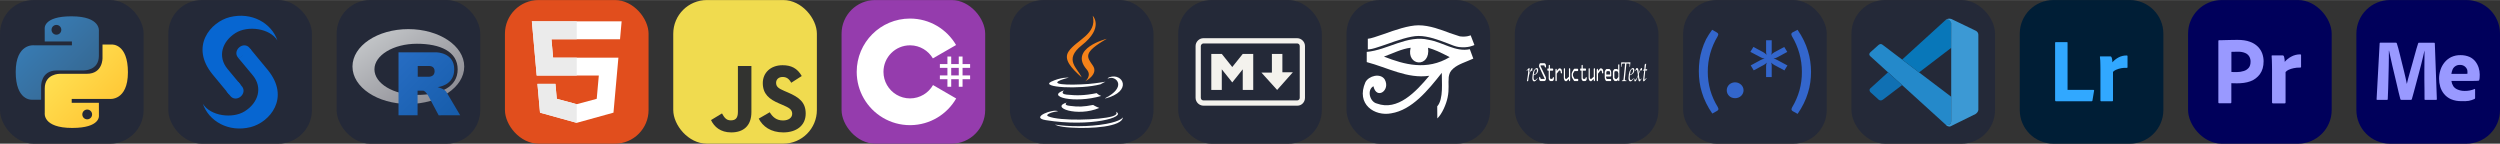
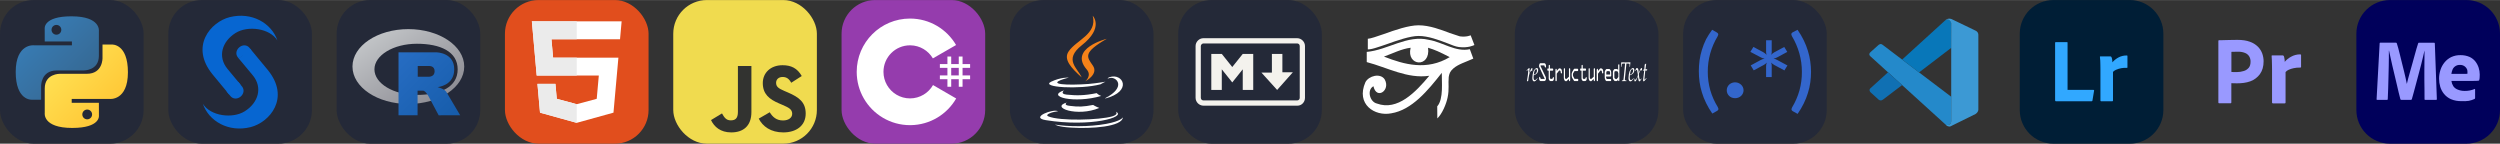
<svg xmlns="http://www.w3.org/2000/svg" width="835" height="48" viewBox="0 0 4456 256" fill="none" version="1.1">
  <rect x="0" y="0" width="4456" height="256" fill="#333333" stroke="none" />
  <g transform="translate(0, 0)">
    <title>python-auto</title>
    <svg width="256" height="256" fill="none" viewBox="0 0 256 256" id="python">
      <style>
#python {
    rect {fill: #242938}

    @media (prefers-color-scheme: light) {
        rect {fill: #F4F2ED}
    }
}
</style>
      <rect width="256" height="256" fill="#242938" rx="60" />
      <path fill="url(#paint0_linear_2_47)" d="M127.279 29C76.507 29 79.677 51.018 79.677 51.018L79.734 73.828H128.185V80.677H60.489C60.489 80.677 28 76.993 28 128.222C28 179.452 56.357 177.636 56.357 177.636H73.281V153.863C73.281 153.863 72.369 125.506 101.186 125.506H149.24C149.24 125.506 176.239 125.942 176.239 99.412V55.546C176.239 55.546 180.338 29 127.279 29ZM100.563 44.339C105.384 44.339 109.28 48.235 109.28 53.056C109.28 57.876 105.384 61.772 100.563 61.772C95.743 61.772 91.847 57.876 91.847 53.056C91.847 48.235 95.743 44.339 100.563 44.339Z" />
      <path fill="url(#paint1_linear_2_47)" d="M128.721 227.958C179.493 227.958 176.323 205.941 176.323 205.941L176.266 183.13H127.815V176.281H195.511C195.511 176.281 228 179.966 228 128.736C228 77.506 199.643 79.323 199.643 79.323H182.719V103.096C182.719 103.096 183.631 131.453 154.814 131.453H106.76C106.76 131.453 79.761 131.016 79.761 157.546V201.412C79.761 201.412 75.662 227.958 128.721 227.958ZM155.437 212.619C150.616 212.619 146.72 208.723 146.72 203.903C146.72 199.082 150.616 195.186 155.437 195.186C160.257 195.186 164.154 199.082 164.154 203.903C164.154 208.723 160.257 212.619 155.437 212.619Z" />
      <defs>
        <linearGradient id="paint0_linear_2_47" x1="47.22" x2="146.333" y1="46.896" y2="145.02" gradientUnits="userSpaceOnUse">
          <stop stop-color="#387EB8" />
          <stop offset="1" stop-color="#366994" />
        </linearGradient>
        <linearGradient id="paint1_linear_2_47" x1="108.056" x2="214.492" y1="109.905" y2="210.522" gradientUnits="userSpaceOnUse">
          <stop stop-color="#FFE052" />
          <stop offset="1" stop-color="#FFC331" />
        </linearGradient>
      </defs>
    </svg>
  </g>
  <g transform="translate(300, 0)">
    <title>sas-auto</title>
    <svg width="256" height="256" viewBox="0 0 256 256" fill="none" id="sas">
      <style>
#sas {
    rect {fill: #242938}

    @media (prefers-color-scheme: light) {
        rect {fill: #F4F2ED}
    }
}
</style>
      <rect width="256" height="256" fill="#242938" rx="60" />
      <path d="M147.953 89.141L144.591 85.053C139.91 79.449 132.262 79.515 126.658 84.13C120.989 88.811 119.34 96.525 124.021 102.195C124.021 102.195 124.615 102.854 125.538 104.041" fill="#0766D1" />
      <path d="M125.406 103.975C136.153 116.897 150.591 134.236 150.591 134.236C168.59 156.058 160.546 183.023 136.153 198.318C114.66 211.833 75.169 207.021 61.588 184.869C72.136 215.987 107.474 236.293 146.569 226.535C180.457 218.097 218.365 174.452 176.962 124.215L146.108 86.965" fill="#0766D1" />
      <path d="M128.703 150.718C118.286 138.126 105.496 122.764 105.496 122.764C87.498 100.942 95.541 73.977 119.934 58.682C141.427 45.167 180.918 49.979 194.499 72.131C183.951 41.013 148.613 20.707 109.452 30.465C75.63 38.969 37.722 82.548 79.125 132.851L108.463 168.321" fill="#0766D1" />
      <path d="M103.847 162.849L110.836 171.287C115.516 176.891 123.164 176.825 128.768 172.21C134.438 167.529 136.086 159.816 131.405 154.146C131.405 154.146 128.636 150.85 124.681 146.037" fill="#0766D1" />
    </svg>
  </g>
  <g transform="translate(600, 0)">
    <title>r-auto</title>
    <svg width="256" height="256" fill="none" viewBox="0 0 256 256" id="r">
      <style>
#r {
    rect {fill: #242938}

    @media (prefers-color-scheme: light) {
        rect {fill: #F4F2ED}
    }
}
</style>
      <rect width="256" height="256" fill="#242938" rx="60" />
      <g clip-path="url(#clip0_101_254)">
        <path fill="url(#paint0_linear_101_254)" fill-rule="evenodd" d="M127.849 185.237C72.842 185.237 28.25 155.372 28.25 118.533C28.25 81.693 72.842 51.829 127.849 51.829C182.856 51.829 227.447 81.693 227.447 118.533C227.447 155.372 182.856 185.237 127.849 185.237ZM143.094 77.908C101.284 77.908 67.391 98.324 67.391 123.509C67.391 148.694 101.284 169.111 143.094 169.111C184.904 169.111 215.759 155.153 215.759 123.509C215.759 91.876 184.904 77.908 143.094 77.908Z" clip-rule="evenodd" />
        <path fill="url(#paint1_linear_101_254)" fill-rule="evenodd" d="M179.934 155.144C179.934 155.144 185.962 156.963 189.464 158.735C190.679 159.35 192.782 160.577 194.298 162.188C195.784 163.766 196.508 165.365 196.508 165.365L220.265 205.42L181.868 205.437L163.912 171.718C163.912 171.718 160.235 165.401 157.972 163.569C156.085 162.041 155.28 161.497 153.414 161.497C152.116 161.497 144.291 161.497 144.291 161.497L144.298 205.413L110.321 205.427V93.248H178.553C178.553 93.248 209.63 93.809 209.63 123.376C209.63 152.943 179.934 155.144 179.934 155.144ZM165.155 117.581L144.585 117.568L144.575 136.643L165.155 136.636C165.155 136.636 174.685 136.606 174.685 126.933C174.685 117.065 165.155 117.581 165.155 117.581Z" clip-rule="evenodd" />
      </g>
      <defs>
        <linearGradient id="paint0_linear_101_254" x1="28.25" x2="151.612" y1="51.829" y2="236.026" gradientUnits="userSpaceOnUse">
          <stop stop-color="#CBCED0" />
          <stop offset="1" stop-color="#84838B" />
        </linearGradient>
        <linearGradient id="paint1_linear_101_254" x1="110.321" x2="222.487" y1="93.248" y2="203.17" gradientUnits="userSpaceOnUse">
          <stop stop-color="#276DC3" />
          <stop offset="1" stop-color="#165CAA" />
        </linearGradient>
        <clipPath id="clip0_101_254">
          <rect width="200" height="154.972" fill="#fff" transform="translate(28 51)" />
        </clipPath>
      </defs>
    </svg>
  </g>
  <g transform="translate(900, 0)">
    <title>html</title>
    <svg width="256" height="256" fill="none" viewBox="0 0 256 256">
      <rect width="256" height="256" fill="#E14E1D" rx="60" />
      <path fill="#fff" d="M48 38L56.61 134.593H167.32L163.605 176.023L127.959 185.661L92.38 176.037L90.001 149.435H57.939L62.524 200.716L127.951 218.888L193.461 200.716L202.244 102.655H85.824L82.901 69.945H205.041H205.139L208 38H48Z" />
      <path fill="#EBEBEB" d="M128 38H48L56.61 134.593H128V102.655H85.824L82.901 69.945H128V38Z" />
      <path fill="#EBEBEB" d="M128 185.647L127.959 185.661L92.38 176.037L90.001 149.435H57.939L62.524 200.716L127.951 218.888L128 218.874V185.647Z" />
    </svg>
  </g>
  <g transform="translate(1200, 0)">
    <title>javascript</title>
    <svg width="256" height="256" viewBox="0 0 256 256" fill="none">
      <rect width="256" height="256" rx="60" fill="#F0DB4F" />
      <path d="M67.312 213.932L86.903 202.076C90.682 208.777 94.12 214.447 102.367 214.447C110.272 214.447 115.256 211.355 115.256 199.327V117.529H139.314V199.667C139.314 224.584 124.708 235.926 103.398 235.926C84.153 235.926 72.982 225.959 67.311 213.93" fill="#323330" />
      <path d="M152.381 211.354L171.969 200.013C177.126 208.434 183.828 214.62 195.684 214.62C205.653 214.62 212.009 209.636 212.009 202.762C212.009 194.514 205.479 191.592 194.481 186.782L188.468 184.203C171.111 176.815 159.597 167.535 159.597 147.945C159.597 129.901 173.345 116.153 194.826 116.153C210.12 116.153 221.118 121.481 229.022 135.4L210.291 147.429C206.166 140.04 201.7 137.119 194.826 137.119C187.78 137.119 183.312 141.587 183.312 147.429C183.312 154.646 187.78 157.568 198.09 162.037L204.104 164.614C224.553 173.379 236.067 182.313 236.067 202.418C236.067 224.072 219.055 235.928 196.2 235.928C173.861 235.928 159.426 225.274 152.381 211.354" fill="#323330" />
    </svg>
  </g>
  <g transform="translate(1500, 0)">
    <title>cs</title>
    <svg width="256" height="256" fill="none" viewBox="0 0 256 256">
      <rect width="256" height="256" fill="#953CAD" rx="60" />
      <path fill="#fff" d="M195.436 100.668V114.142H208.91V100.668H215.647V114.142H229.12V120.879H215.647V134.352H229.12V141.089H215.647V154.563H208.91V141.089H195.436V154.563H188.699V141.089H175.226V134.352H188.699V120.879H175.226V114.142H188.699V100.668H195.436ZM208.91 120.879H195.436V134.352H208.91V120.879Z" />
      <path fill="#fff" d="M122.001 33C157.144 33 187.828 52.086 204.262 80.456L204.102 80.183L162.753 103.991C154.607 90.198 139.672 80.889 122.54 80.698L122.001 80.695C95.875 80.695 74.695 101.874 74.695 127.999C74.695 136.543 76.972 144.552 80.933 151.469C89.088 165.704 104.416 175.306 122.001 175.306C139.693 175.306 155.109 165.582 163.222 151.195L163.025 151.54L204.311 175.458C188.057 203.588 157.794 222.615 123.059 222.994L122.001 223C86.746 223 55.975 203.796 39.582 175.276C31.579 161.353 27 145.212 27 127.999C27 75.533 69.532 33 122.001 33Z" />
    </svg>
  </g>
  <g transform="translate(1800, 0)">
    <title>java-auto</title>
    <svg width="256" height="256" fill="none" viewBox="0 0 256 256" id="java">
      <style>
#java {
    rect {fill: #242938}

    @media (prefers-color-scheme: light) {
        rect {fill: #F4F2ED}
        path.mug {fill: #4E7896}
    }
}
</style>
      <rect width="256" height="256" fill="#242938" rx="60" />
      <path fill="#fff" d="M101.634 182.619C101.634 182.619 93.955 187.293 106.979 188.63C122.707 190.634 131.023 190.299 148.386 186.962C148.386 186.962 153.06 189.971 159.406 192.306C120.331 209.002 70.909 191.304 101.634 182.619ZM96.625 160.914C96.625 160.914 88.275 167.26 101.299 168.593C118.327 170.262 131.69 170.597 154.732 165.926C154.732 165.926 157.741 169.267 162.747 170.936C115.664 184.961 62.898 172.269 96.625 160.917V160.914ZM188.795 198.984C188.795 198.984 194.471 203.658 182.449 207.334C160.073 214.012 88.61 216.019 68.573 207.334C61.564 204.325 74.92 199.982 79.259 199.319C83.601 198.317 85.937 198.317 85.937 198.317C78.257 192.973 34.842 209.337 63.896 214.046C143.709 227.073 209.499 208.37 188.792 199.018L188.795 198.984ZM105.307 138.203C105.307 138.203 68.905 146.888 92.279 149.89C102.298 151.223 122 150.892 140.368 149.555C155.396 148.221 170.458 145.548 170.458 145.548C170.458 145.548 165.113 147.886 161.441 150.222C124.342 159.915 53.211 155.573 73.583 145.554C90.953 137.204 105.307 138.203 105.307 138.203V138.203ZM170.423 174.604C207.83 155.234 190.46 136.534 178.438 138.873C175.429 139.54 174.096 140.207 174.096 140.207C174.096 140.207 175.097 138.203 177.436 137.54C201.145 129.19 219.849 162.586 169.757 175.61C169.757 175.61 170.092 175.275 170.423 174.608V174.604ZM108.979 227.364C145.046 229.703 200.147 226.03 201.484 208.995C201.484 208.995 198.817 215.673 171.764 220.683C141.042 226.359 102.968 225.692 80.596 222.016C80.596 222.016 85.27 226.023 108.982 227.36L108.979 227.364Z" class="mug" />
      <path fill="#F58219" d="M147.685 28C147.685 28 168.389 49.039 127.983 80.759C95.589 106.472 120.632 121.168 127.983 137.861C108.948 120.833 95.261 105.802 104.606 91.776C118.331 71.083 156.062 61.064 147.685 28ZM137 123.842C146.683 134.862 134.333 144.881 134.333 144.881C134.333 144.881 159.044 132.195 147.692 116.494C137.338 101.466 129.324 94.118 172.738 69.069C172.738 69.069 104.278 86.097 137.007 123.835L137 123.842Z" />
    </svg>
  </g>
  <g transform="translate(2100, 0)">
    <title>markdown-auto</title>
    <svg width="256" height="256" viewBox="0 0 256 256" fill="none" id="markdown">
      <style>
#markdown {
    rect {fill: #242938}
    path {fill: #F4F2ED}
    
    @media (prefers-color-scheme: light) {
        rect {fill: #F4F2ED}
        path {fill: #242938}
    }
}
</style>
      <rect width="256" height="256" rx="60" fill="#242938" />
      <path d="M212.572 188.269H45.012C37.422 188.269 31 181.848 31 174.257V82.012C31 74.422 37.422 68 45.012 68H211.988C219.578 68 226 74.422 226 82.012V174.257C226 181.847 220.161 188.269 212.572 188.269ZM45.012 77.341C42.676 77.341 40.341 79.676 40.341 82.012V174.257C40.341 177.176 42.676 178.928 45.012 178.928H211.988C214.907 178.928 216.659 176.593 216.659 174.257V82.012C216.659 79.093 214.324 77.341 211.988 77.341H45.012ZM59.024 160.246V96.024H77.706L96.389 119.378L115.072 96.024H133.754V160.246H115.072V123.464L96.389 146.818L77.706 123.464V160.246H59.024ZM176.374 160.246L148.35 129.302H167.033V96.024H185.716V128.719H204.398L176.374 160.246Z" fill="#F4F2ED" />
    </svg>
  </g>
  <g transform="translate(2400, 0)">
    <title>sphinx-auto</title>
    <svg width="256" height="256" viewBox="0 0 256 256" fill="none" id="sphinx">
      <style>
#sphinx {
    rect {fill: #242938}
    
    @media (prefers-color-scheme: light) {
        rect {fill: #F4F2ED}
        path.logo{fill: #000000}
    }
}   
</style>
-       <rect width="256" height="256" fill="#242938" rx="60" />
      <path class="logo" d="M190.565 121.836C199.523 114.187 211.667 110.84 226 104.386L219.829 87.653C194.347 93.151 171.454 74.983 146.57 70.919C108.547 61.597 73.51 89.087 36.084 92.433V110.601C73.311 120.402 108.547 140.721 147.565 134.984C123.477 163.908 91.028 198.092 54.2 184.466C41.459 181.597 35.885 160.083 48.029 153.629C53.404 178.49 79.283 160.8 67.936 141.199C60.172 129.725 39.667 134.984 33.695 146.458C16.376 185.9 50.417 207.653 79.681 201.916C116.709 195.94 145.176 161.04 169.861 129.725C169.463 144.306 173.445 176.577 161.699 189.486L161.898 211C170.459 202.872 177.824 185.422 180.213 173.709C183.398 158.649 181.009 149.326 182.204 137.135C183.199 131.637 184.195 127.334 190.565 121.836ZM66.741 100.8C82.07 95.302 98.195 86.935 114.32 85.023C105.959 118.011 150.352 121.836 145.375 85.023C158.116 88.848 165.283 92.194 183.996 101.756C142.986 126.139 103.371 115.143 66.741 100.8Z" fill="white" />
      <path class="logo" d="M38 88V68.995C42.533 68.995 54.556 64.718 66.382 60.68C86.091 53.553 110.728 45 128.467 45C148.176 45 168.871 53.077 184.048 58.779L201.983 64.718C214.203 66.381 221.299 62.818 221.299 62.818L228 80.16C226.817 80.635 216.963 85.862 200.21 83.724C194.888 83.011 187.99 80.398 179.317 76.834C164.338 71.133 145.614 64.005 128.467 64.005C112.896 64.005 89.639 72.32 70.915 78.972C56.33 83.961 44.898 88 38 88Z" fill="white" />
    </svg>
  </g>
  <g transform="translate(2700, 0)">
    <title>restructuredtext-auto</title>
    <svg width="256" height="256" viewBox="0 0 256 256" fill="none" id="restructuredtext">
      <style>
#restructuredtext {
    rect {fill: #242938}
    
    @media (prefers-color-scheme: light) {
        rect {fill: #F4F2ED}
        path.text{fill: black}
    }
}   
</style>
      <rect width="256" height="256" fill="#242938" rx="60" />
      <path class="text" d="M21.897 144.903C22.534 144.565 23.171 144.371 23.837 144.178L24.59 138.374C25.111 134.36 25.776 131.797 27.05 129.04C28.034 126.912 28.816 125.896 29.453 125.896C29.887 125.896 30.176 126.138 30.495 126.815H30.9C30.987 124.977 31.132 123.43 31.363 121.447C31.045 121.205 30.929 121.156 30.784 121.156C29.887 121.156 28.99 122.317 27.948 124.784C26.963 127.154 25.95 129.475 25.226 132.087L25.979 125.993C26.124 124.929 26.326 123.817 26.326 122.704C26.326 121.737 26.095 121.156 25.661 121.156C25.053 121.156 23.953 122.172 21.811 124.735L21 125.703L21.203 126.67L22.129 125.654C22.939 124.784 23.258 124.542 23.518 124.542C23.808 124.542 24.011 124.977 24.011 125.606C24.011 128.411 22.766 138.374 21.608 144.565L21.897 144.903ZM34.577 145C36.227 145 37.819 143.646 40.511 140.018L40.279 139.1L39.584 139.922C38.05 141.76 36.661 142.727 35.619 142.727C34.229 142.727 33.419 140.937 33.419 137.987C33.419 136.73 33.477 135.521 33.65 134.118L36.024 133.151C36.516 132.957 37.269 132.474 38.021 131.942C40.482 130.104 41.611 127.927 41.611 124.929C41.611 122.656 40.656 121.156 39.179 121.156C37.298 121.156 34.142 124.397 32.984 127.492C32.116 129.862 31.219 135.666 31.219 139.051C31.219 142.775 32.492 145 34.577 145ZM33.795 133.006L34.055 131.216C34.519 127.976 35.098 125.896 35.879 124.687C36.429 123.817 37.355 123.188 38.079 123.188C38.919 123.188 39.469 124.155 39.469 125.703C39.469 127.831 38.456 130.104 36.95 131.313C36.14 131.942 35.098 132.522 33.795 133.006ZM52.412 144.468C53.211 144.468 53.934 144.103 54.581 143.372C55.227 142.641 55.551 141.703 55.551 140.559V139.511C55.551 139.066 55.517 138.661 55.451 138.295C55.384 137.93 55.246 137.524 55.037 137.08L45.907 117.822C45.85 117.663 45.822 117.504 45.822 117.345C45.822 116.805 45.926 116.535 46.136 116.535H52.669C52.878 117.393 53.05 118.029 53.183 118.442C53.62 119.681 54.096 120.301 54.609 120.301C54.99 120.301 55.246 120.174 55.38 119.919C55.513 119.665 55.579 119.3 55.579 118.823C55.579 118.505 55.57 117.981 55.551 117.25C55.551 115.82 55.242 114.684 54.623 113.842C54.005 113 53.306 112.579 52.526 112.579H45.536C44.871 112.579 44.319 113.127 43.882 114.223C43.444 115.319 43.225 116.519 43.225 117.822C43.225 118.14 43.264 118.434 43.34 118.704C43.416 118.974 43.539 119.284 43.711 119.633L53.354 140.559H46.592C46.231 140.559 45.945 140.146 45.736 139.32C45.299 137.636 44.795 136.794 44.224 136.794C43.863 136.794 43.606 137.064 43.454 137.604C43.301 138.144 43.225 138.811 43.225 139.606C43.225 141.068 43.511 142.244 44.081 143.133C44.652 144.023 45.337 144.468 46.136 144.468H52.412ZM66.762 144.468C67.299 144.468 67.891 144.139 68.535 143.481C69.269 142.733 69.636 141.835 69.636 140.788C69.636 140.519 69.645 140.175 69.663 139.756C69.681 139.337 69.69 139.067 69.69 138.948C69.69 138.379 69.614 137.953 69.462 137.669C69.31 137.384 69.019 137.242 68.589 137.242C68.374 137.242 67.953 137.99 67.326 139.486C67.058 140.145 66.744 140.474 66.386 140.474H63.834C63.53 140.474 63.248 140.287 62.988 139.913C62.728 139.539 62.599 139.127 62.599 138.679V125.843H67.649C67.899 125.843 68.105 125.663 68.266 125.304C68.428 124.945 68.508 124.526 68.508 124.048C68.508 123.569 68.405 123.113 68.199 122.679C67.993 122.245 67.81 122.028 67.649 122.028H62.599V116.777C62.599 116.418 62.5 116.119 62.303 115.88C62.106 115.64 61.891 115.521 61.658 115.521C61.318 115.521 61.032 115.625 60.799 115.835C60.566 116.044 60.45 116.358 60.45 116.777V122.028H58.704C58.417 122.028 58.216 122.215 58.099 122.589C57.983 122.963 57.925 123.449 57.925 124.048C57.925 124.526 57.983 124.945 58.099 125.304C58.216 125.663 58.39 125.843 58.623 125.843H60.396V139.621C60.396 140.908 60.75 142.037 61.457 143.009C62.164 143.982 62.957 144.468 63.834 144.468H66.762ZM73.611 144.648C73.897 144.648 74.157 144.543 74.39 144.333C74.622 144.124 74.739 143.825 74.739 143.436V131.273L78.392 126.426C78.679 126.037 78.934 125.783 79.158 125.663C79.382 125.544 79.672 125.484 80.031 125.484C81.266 125.663 81.884 127.04 81.884 129.613C81.884 129.942 82.01 130.234 82.26 130.488C82.511 130.742 82.78 130.869 83.066 130.869C83.353 130.869 83.608 130.757 83.832 130.533C84.055 130.308 84.168 129.987 84.168 129.568C84.168 126.486 83.693 124.317 82.744 123.06C82.099 122.223 81.195 121.804 80.031 121.804C79.87 121.804 79.637 121.789 79.332 121.759C79.135 121.759 78.956 121.789 78.795 121.849C78.634 121.908 78.482 122.028 78.338 122.208L74.739 126.426V124.541C74.739 124.033 74.64 123.569 74.443 123.15C74.246 122.731 73.969 122.522 73.611 122.522C73.235 122.522 72.939 122.686 72.724 123.015C72.509 123.345 72.402 123.868 72.402 124.586V143.436C72.402 143.855 72.527 144.161 72.778 144.356C73.029 144.55 73.306 144.648 73.611 144.648ZM92.145 144.603L96.47 140.653V142.763C96.47 143.989 96.838 144.603 97.572 144.603C97.93 144.603 98.225 144.333 98.458 143.795C98.619 143.406 98.7 143.062 98.7 142.763V122.971C98.7 121.983 98.351 121.49 97.652 121.49C96.882 121.49 96.497 121.983 96.497 122.971V136.659L92.602 140.204C92.387 140.414 92.186 140.549 91.998 140.608C91.81 140.668 91.608 140.698 91.393 140.698C90.856 140.698 90.4 140.444 90.023 139.935C89.647 139.427 89.459 138.798 89.459 138.05V122.791C89.459 122.372 89.361 122.051 89.164 121.826C88.967 121.602 88.725 121.49 88.439 121.49C88.152 121.49 87.901 121.602 87.686 121.826C87.472 122.051 87.364 122.372 87.364 122.791V138.23C87.364 139.875 87.677 141.349 88.304 142.65C88.931 143.952 89.692 144.603 90.588 144.603H92.145ZM112.185 144.468C112.471 144.468 112.7 144.251 112.87 143.817C113.04 143.383 113.125 142.882 113.125 142.314C113.125 141.835 113.049 141.409 112.897 141.035C112.744 140.661 112.552 140.474 112.319 140.474H106.436L104.234 136.345C104.019 135.956 103.862 135.5 103.763 134.976C103.665 134.452 103.616 133.996 103.616 133.607V132.844C103.616 132.126 103.656 131.588 103.737 131.228C103.817 130.869 103.929 130.585 104.072 130.376L106.383 126.651H111.648C112.167 126.651 112.525 126.464 112.722 126.09C112.919 125.716 113.017 125.17 113.017 124.452C113.017 123.913 112.879 123.442 112.601 123.038C112.324 122.634 112.006 122.432 111.648 122.432H106.383C106.203 122.432 105.993 122.499 105.751 122.634C105.509 122.769 105.308 122.971 105.147 123.24L102.219 128.311C101.879 128.91 101.641 129.71 101.507 130.712C101.373 131.715 101.306 132.68 101.306 133.607C101.306 134.355 101.382 135.238 101.534 136.255C101.686 137.272 101.852 137.931 102.031 138.23L105.362 143.795C105.541 144.094 105.72 144.281 105.899 144.356C106.078 144.431 106.329 144.468 106.651 144.468H112.185ZM125.268 144.468C125.805 144.468 126.396 144.139 127.041 143.481C127.775 142.733 128.142 141.835 128.142 140.788C128.142 140.519 128.151 140.175 128.169 139.756C128.187 139.337 128.196 139.067 128.196 138.948C128.196 138.379 128.12 137.953 127.968 137.669C127.816 137.384 127.525 137.242 127.095 137.242C126.88 137.242 126.459 137.99 125.832 139.486C125.564 140.145 125.25 140.474 124.892 140.474H122.34C122.036 140.474 121.754 140.287 121.494 139.913C121.234 139.539 121.104 139.127 121.104 138.679V125.843H126.155C126.405 125.843 126.611 125.663 126.772 125.304C126.934 124.945 127.014 124.526 127.014 124.048C127.014 123.569 126.911 123.113 126.705 122.679C126.499 122.245 126.316 122.028 126.155 122.028H121.104V116.777C121.104 116.418 121.006 116.119 120.809 115.88C120.612 115.64 120.397 115.521 120.164 115.521C119.824 115.521 119.538 115.625 119.305 115.835C119.072 116.044 118.956 116.358 118.956 116.777V122.028H117.209C116.923 122.028 116.721 122.215 116.605 122.589C116.489 122.963 116.43 123.449 116.43 124.048C116.43 124.526 116.489 124.945 116.605 125.304C116.721 125.663 116.896 125.843 117.129 125.843H118.902V139.621C118.902 140.908 119.255 142.037 119.963 143.009C120.67 143.982 121.463 144.468 122.34 144.468H125.268ZM136.335 144.603L140.66 140.653V142.763C140.66 143.989 141.027 144.603 141.762 144.603C142.12 144.603 142.415 144.333 142.648 143.795C142.809 143.406 142.89 143.062 142.89 142.763V122.971C142.89 121.983 142.541 121.49 141.842 121.49C141.072 121.49 140.687 121.983 140.687 122.971V136.659L136.792 140.204C136.577 140.414 136.376 140.549 136.188 140.608C136 140.668 135.798 140.698 135.583 140.698C135.046 140.698 134.589 140.444 134.213 139.935C133.837 139.427 133.649 138.798 133.649 138.05V122.791C133.649 122.372 133.551 122.051 133.354 121.826C133.157 121.602 132.915 121.49 132.628 121.49C132.342 121.49 132.091 121.602 131.876 121.826C131.661 122.051 131.554 122.372 131.554 122.791V138.23C131.554 139.875 131.867 141.349 132.494 142.65C133.121 143.952 133.882 144.603 134.777 144.603H136.335ZM147.161 144.648C147.447 144.648 147.707 144.543 147.94 144.333C148.173 144.124 148.289 143.825 148.289 143.436V131.273L151.942 126.426C152.229 126.037 152.484 125.783 152.708 125.663C152.932 125.544 153.223 125.484 153.581 125.484C154.817 125.663 155.434 127.04 155.434 129.613C155.434 129.942 155.56 130.234 155.81 130.488C156.061 130.742 156.33 130.869 156.616 130.869C156.903 130.869 157.158 130.757 157.382 130.533C157.606 130.308 157.718 129.987 157.718 129.568C157.718 126.486 157.243 124.317 156.294 123.06C155.649 122.223 154.745 121.804 153.581 121.804C153.42 121.804 153.187 121.789 152.882 121.759C152.686 121.759 152.506 121.789 152.345 121.849C152.184 121.908 152.032 122.028 151.889 122.208L148.289 126.426V124.541C148.289 124.033 148.191 123.569 147.994 123.15C147.797 122.731 147.519 122.522 147.161 122.522C146.785 122.522 146.489 122.686 146.274 123.015C146.059 123.345 145.952 123.868 145.952 124.586V143.436C145.952 143.855 146.077 144.161 146.328 144.356C146.579 144.55 146.856 144.648 147.161 144.648ZM170.893 144.468C171.144 144.468 171.363 144.229 171.551 143.75C171.739 143.271 171.833 142.822 171.833 142.404C171.833 142.074 171.726 141.715 171.511 141.326C171.296 140.937 171.072 140.743 170.839 140.743H164.392C164.088 140.743 163.721 140.429 163.291 139.801C162.861 139.172 162.646 138.619 162.646 138.14V136.345H170.651C170.884 136.345 171.139 136.21 171.417 135.941C171.694 135.672 171.833 135.417 171.833 135.178V129.074C171.833 127.608 171.426 126.209 170.611 124.878C169.796 123.547 169.004 122.881 168.233 122.881H163.64C163.013 122.881 162.297 123.539 161.491 124.856C160.685 126.172 160.282 127.339 160.282 128.356V138.275C160.282 139.501 160.645 140.84 161.37 142.291C162.095 143.742 162.771 144.468 163.398 144.468H170.893ZM169.806 132.754H163.063V128.67C163.063 128.251 163.229 127.825 163.56 127.391C163.892 126.957 164.245 126.741 164.621 126.741H168.355C168.677 126.741 169 126.995 169.322 127.503C169.644 128.012 169.806 128.536 169.806 129.074V132.754ZM181.181 144.468C181.79 144.468 182.354 144.184 182.873 143.615C183.035 143.436 183.482 142.807 184.216 141.73V143.211C184.216 143.6 184.306 143.907 184.485 144.131C184.664 144.356 184.888 144.468 185.157 144.468C185.963 144.468 186.365 144.049 186.365 143.211V115.565C186.365 115.177 186.262 114.907 186.057 114.758C185.851 114.608 185.604 114.533 185.318 114.533C185.031 114.533 184.776 114.668 184.552 114.937C184.328 115.206 184.216 115.521 184.216 115.88V124.721C183.858 124.332 183.487 123.928 183.102 123.509C182.717 123.09 182.309 122.881 181.879 122.881H178.092C177.555 122.881 176.874 123.494 176.05 124.721C175.227 125.948 174.815 126.98 174.815 127.818V138.993C174.815 139.92 175.285 141.065 176.225 142.426C177.165 143.787 177.904 144.468 178.441 144.468H181.181ZM180.577 140.878C180.112 140.878 179.503 140.608 178.751 140.07C177.873 139.441 177.435 138.768 177.435 138.05V129.388C177.435 128.88 177.542 128.334 177.757 127.75C177.972 127.167 178.24 126.875 178.563 126.875H182.297C182.708 126.875 183.12 127.212 183.532 127.885C183.944 128.558 184.275 129.463 184.526 130.6V136.794C184.132 137.691 183.622 138.529 182.995 139.307C182.135 140.354 181.33 140.878 180.577 140.878ZM198.781 144.613L198.867 143.259L197.16 143.114C196.407 143.065 196.117 142.679 196.117 141.663C196.117 141.179 196.117 140.986 196.233 139.97L198.954 113.225H201.068C203.325 113.225 204.368 113.467 204.454 114.047C204.541 114.434 204.599 115.353 204.57 115.836L204.454 118.932H205.265L206.047 111C203.325 111.097 200.604 111.145 197.883 111.145C195.162 111.145 192.441 111.097 189.72 111L189.199 118.932H190.038L190.473 116.03C190.617 114.966 190.82 114.192 190.994 113.853C191.167 113.515 192.267 113.225 193.338 113.225H196.581L194.091 138.422C193.657 142.824 193.57 143.017 192.412 143.114L190.936 143.259L190.82 144.613C192.181 144.516 193.57 144.468 194.931 144.468C196.233 144.468 197.507 144.516 198.781 144.613ZM205.957 145C207.607 145 209.199 143.646 211.891 140.018L211.66 139.1L210.965 139.922C209.431 141.76 208.041 142.727 206.999 142.727C205.61 142.727 204.799 140.937 204.799 137.987C204.799 136.73 204.857 135.521 205.031 134.118L207.405 133.151C207.897 132.957 208.649 132.474 209.402 131.942C211.863 130.104 212.992 127.927 212.992 124.929C212.992 122.656 212.036 121.156 210.56 121.156C208.678 121.156 205.523 124.397 204.365 127.492C203.497 129.862 202.599 135.666 202.599 139.051C202.599 142.775 203.873 145 205.957 145ZM205.176 133.006L205.436 131.216C205.899 127.976 206.478 125.896 207.26 124.687C207.81 123.817 208.736 123.188 209.46 123.188C210.299 123.188 210.849 124.155 210.849 125.703C210.849 127.831 209.836 130.104 208.331 131.313C207.52 131.942 206.478 132.522 205.176 133.006ZM221.934 145C222.571 145 223.497 144.178 224.423 142.775L225.842 140.647L225.581 139.728C224.539 141.179 223.815 141.905 223.352 141.905C222.918 141.905 222.542 141.421 222.252 140.454C221.992 139.535 221.673 137.745 221.529 136.343L221.008 131.458L222.021 129.088C223.381 125.945 224.163 124.832 225.06 124.832C225.523 124.832 225.871 125.219 226.015 125.945L226.421 125.751L226.855 121.64C226.508 121.302 226.247 121.156 225.987 121.156C224.829 121.156 223.671 122.898 221.876 127.347L220.805 130.007L220.631 127.686C220.284 122.898 219.502 121.156 217.794 121.156C217.042 121.156 216.405 121.543 216.144 122.172L214.465 126.186L214.957 126.67C215.826 125.026 216.405 124.349 216.955 124.349C217.91 124.349 218.547 126.331 219.039 131.071L219.357 134.07L218.2 137.068C216.955 140.309 215.971 141.856 215.16 141.856C214.726 141.856 214.407 141.663 214.35 141.421L214.031 140.067L213.452 140.212C213.452 141.179 213.394 141.808 213.221 143.356C213.163 143.936 213.134 144.081 213.105 144.42C213.539 144.807 214.002 145 214.35 145C215.305 145 216.434 143.597 217.331 141.324L219.531 135.666L219.85 139.003C220.255 143.114 220.892 145 221.934 145ZM229.516 144.903C230.529 144.903 231.513 143.936 233.8 140.889C234.321 140.212 234.147 140.405 234.697 139.68L234.408 138.809L233.105 140.309C232.237 141.324 231.687 141.76 231.339 141.76C231.108 141.76 230.963 141.373 230.963 140.792C230.963 139.535 231.31 135.762 232.208 128.605L232.584 125.606H235.682L236 123.188C234.9 123.381 233.916 123.478 232.816 123.478C233.279 118.932 233.597 116.562 234.118 113.95L233.8 113.225C233.221 113.805 232.439 114.385 231.542 114.966L230.818 123.188C229.545 124.203 228.792 124.735 228.271 124.977L228.213 125.606H230.645L229.024 139.293C228.879 140.502 228.647 141.711 228.647 142.969C228.647 144.178 228.966 144.903 229.516 144.903Z" fill="white" />
    </svg>
  </g>
  <g transform="translate(3000, 0)">
    <title>regex-auto</title>
    <svg width="256" height="256" fill="none" viewBox="0 0 256 256" id="regex">
      <style>
#regex {
    rect {fill: #242938}

    @media (prefers-color-scheme: light) {
        rect {fill: #F4F2ED}
    }
}
</style>
      <rect width="256" height="256" fill="#242938" rx="60" />
      <path fill="#36C" d="M43.935 127.954C43.903 139.053 45.418 150.108 48.441 160.84C51.482 171.299 55.959 181.345 61.76 190.728C62.236 191.516 62.574 192.37 62.762 193.258C62.944 193.902 62.944 194.58 62.762 195.225C62.553 195.762 62.21 196.244 61.76 196.631L60.358 197.661L52.046 202.346C47.833 196.376 44.117 190.111 40.93 183.607C37.94 177.552 35.462 171.287 33.52 164.869C31.603 158.734 30.197 152.469 29.314 146.13C27.562 133.253 27.562 120.219 29.314 107.342C30.197 101.003 31.603 94.738 33.52 88.603C35.471 82.188 37.949 75.923 40.93 69.865C44.108 64.013 47.722 58.377 51.746 53L60.058 57.778L61.46 58.809C61.904 59.2 62.246 59.681 62.461 60.214C62.644 60.859 62.644 61.537 62.461 62.182C62.27 63.069 61.932 63.922 61.46 64.712C49.843 84.009 43.802 105.806 43.935 127.954V127.954ZM77.783 160.84C77.757 158.947 78.131 157.069 78.885 155.312C79.602 153.641 80.656 152.114 81.99 150.815C84.109 148.829 86.815 147.482 89.76 146.947C92.705 146.413 95.754 146.716 98.513 147.817C102.121 149.25 104.993 151.937 106.525 155.312C107.329 157.058 107.738 158.94 107.727 160.84C107.741 162.741 107.332 164.623 106.525 166.368C105.765 168.04 104.678 169.566 103.32 170.865C101.947 172.154 100.313 173.173 98.513 173.863C94.724 175.301 90.485 175.301 86.696 173.863C84.925 173.176 83.323 172.155 81.99 170.865C80.618 169.535 79.541 167.965 78.819 166.245C78.097 164.524 77.746 162.688 77.783 160.84V160.84ZM185.939 116.617L180.532 125.424L163.006 116.055L159.601 113.9C158.586 113.207 157.676 112.387 156.897 111.464C157.762 113.746 158.103 116.172 157.899 118.585V137.323H147.884V118.585C147.826 116.163 148.233 113.751 149.086 111.464C147.506 113.326 145.528 114.857 143.278 115.961L125.853 125.331L120.445 116.524L137.77 107.154C140.079 105.834 142.623 104.914 145.281 104.437C142.596 104.111 140.027 103.213 137.77 101.814L119.844 92.351L125.252 83.544L142.777 92.913L146.082 95.162C147.085 95.903 147.993 96.752 148.786 97.691C147.985 95.365 147.679 92.914 147.884 90.477V71.739H157.899V90.477C157.99 91.725 157.99 92.977 157.899 94.225C157.733 95.387 157.396 96.522 156.897 97.598C158.57 95.761 160.569 94.208 162.806 93.007L180.231 83.637L185.639 92.445L168.314 101.814L164.709 103.5C163.562 103.975 162.348 104.29 161.104 104.437C162.333 104.649 163.539 104.963 164.709 105.374C165.972 105.851 167.18 106.448 168.314 107.154L185.939 116.617ZM211.676 127.954C211.706 116.855 210.191 105.801 207.17 95.068C204.181 84.369 199.739 74.073 193.951 64.43C193.479 63.641 193.141 62.788 192.949 61.901C192.784 61.254 192.784 60.58 192.949 59.933C193.15 59.393 193.495 58.909 193.951 58.528L195.353 57.497L203.965 53C208.123 58.985 211.805 65.248 214.981 71.739C217.965 77.796 220.442 84.061 222.392 90.477C224.31 96.612 225.716 102.877 226.598 109.216C227.479 115.429 227.948 121.687 228 127.954C227.98 134.219 227.545 140.477 226.698 146.693C225.817 153.031 224.41 159.296 222.492 165.431C220.551 171.849 218.073 178.115 215.081 184.17C211.907 190.661 208.225 196.924 204.065 202.908L195.653 198.223L194.251 197.193C193.792 196.814 193.447 196.33 193.25 195.787C193.08 195.141 193.08 194.466 193.25 193.82C193.438 192.932 193.776 192.078 194.251 191.29C199.992 181.77 204.401 171.599 207.37 161.027C210.337 150.225 211.784 139.107 211.676 127.954V127.954Z" />
    </svg>
  </g>
  <g transform="translate(3300, 0)">
    <title>vscode-auto</title>
    <svg width="256" height="256" fill="none" viewBox="0 0 256 256" id="vscode">
      <style>
#vscode {
    rect {fill: #242938}

    @media (prefers-color-scheme: light) {
        rect {fill: #F4F2ED}
    }
}
</style>
-       <rect width="256" height="256" fill="#242938" rx="60" />
      <path fill="#2489CA" d="M33.716 100.208C33.716 100.208 28.981 96.795 34.663 92.238L47.899 80.402C47.899 80.402 51.687 76.417 55.691 79.889L177.84 172.368V216.714C177.84 216.714 177.781 223.678 168.844 222.908L33.716 100.208Z" />
      <path fill="#1070B3" d="M65.2 128.792L33.716 157.415C33.716 157.415 30.48 159.822 33.716 164.123L48.333 177.418C48.333 177.418 51.805 181.147 56.934 176.905L90.312 151.596L65.2 128.792Z" />
      <path fill="#0877B9" d="M120.474 129.029L178.215 84.939L177.84 40.83C177.84 40.83 175.374 31.203 167.148 36.214L90.312 106.145L120.474 129.029Z" />
      <path fill="#3C99D4" d="M168.844 222.968C172.198 226.4 176.262 225.276 176.262 225.276L221.259 203.103C227.019 199.177 226.21 194.305 226.21 194.305V61.898C226.21 56.079 220.252 54.067 220.252 54.067L181.253 35.267C172.731 30 167.148 36.214 167.148 36.214C167.148 36.214 174.328 31.046 177.84 40.83V215.905C177.84 217.109 177.583 218.292 177.071 219.358C176.045 221.429 173.816 223.362 168.47 222.553L168.844 222.968Z" />
    </svg>
  </g>
  <g transform="translate(3600, 0)">
    <title>lightroom</title>
    <svg width="256" height="256" viewBox="0 0 256 256" fill="none">
      <path d="M196 0H60C26.863 0 0 26.863 0 60V196C0 229.137 26.863 256 60 256H196C229.137 256 256 229.137 256 196V60C256 26.863 229.137 0 196 0Z" fill="#001E36" />
      <path d="M128.011 180.415H64.611C63.511 180.415 63.011 179.815 63.011 178.615V76.415C62.989 76.251 63 76.083 63.044 75.923C63.087 75.763 63.162 75.613 63.265 75.482C63.368 75.352 63.495 75.243 63.641 75.163C63.786 75.083 63.946 75.032 64.111 75.015H84.111C84.236 74.992 84.365 74.995 84.489 75.024C84.613 75.052 84.73 75.105 84.832 75.18C84.935 75.255 85.022 75.349 85.087 75.459C85.152 75.568 85.194 75.689 85.211 75.815V160.115H131.411C132.411 160.115 132.711 160.615 132.511 161.515L129.611 178.915C129.596 179.145 129.535 179.369 129.432 179.575C129.329 179.781 129.186 179.965 129.011 180.115C128.718 180.318 128.368 180.423 128.011 180.415Z" fill="#31A8FF" />
-       <path d="M144.011 100.415H161.511C161.985 100.427 162.443 100.588 162.821 100.875C163.198 101.162 163.474 101.561 163.611 102.015C164.025 102.723 164.296 103.504 164.411 104.315C164.611 105.315 164.811 106.415 164.911 107.415C165.011 108.415 165.111 109.715 165.111 111.015C168.114 107.51 171.742 104.594 175.811 102.415C180.38 99.939 185.516 98.698 190.711 98.815C190.876 98.793 191.043 98.804 191.203 98.847C191.364 98.891 191.513 98.966 191.644 99.069C191.775 99.171 191.883 99.299 191.964 99.445C192.044 99.59 192.094 99.75 192.111 99.915V119.815C192.111 120.615 191.611 120.915 190.511 120.915C184.03 120.527 177.551 121.693 171.611 124.315C169.586 125.182 167.751 126.439 166.211 128.015V179.015C166.211 180.015 165.811 180.415 164.911 180.415H145.411C145.227 180.446 145.038 180.44 144.856 180.395C144.674 180.351 144.504 180.271 144.354 180.158C144.204 180.046 144.079 179.905 143.986 179.743C143.892 179.58 143.833 179.401 143.811 179.215V123.415C143.811 121.015 143.811 118.515 143.711 115.915C143.611 113.315 143.611 110.715 143.511 108.115C143.411 105.915 143.211 103.715 142.911 101.515C142.885 101.397 142.882 101.275 142.903 101.155C142.923 101.036 142.968 100.922 143.033 100.82C143.098 100.718 143.182 100.629 143.282 100.56C143.381 100.49 143.493 100.441 143.611 100.415C143.711 100.315 143.811 100.315 144.011 100.415Z" fill="#31A8FF" />
+       <path d="M144.011 100.415H161.511C161.985 100.427 162.443 100.588 162.821 100.875C163.198 101.162 163.474 101.561 163.611 102.015C164.025 102.723 164.296 103.504 164.411 104.315C164.611 105.315 164.811 106.415 164.911 107.415C165.011 108.415 165.111 109.715 165.111 111.015C168.114 107.51 171.742 104.594 175.811 102.415C180.38 99.939 185.516 98.698 190.711 98.815C190.876 98.793 191.043 98.804 191.203 98.847C191.364 98.891 191.513 98.966 191.644 99.069C191.775 99.171 191.883 99.299 191.964 99.445V119.815C192.111 120.615 191.611 120.915 190.511 120.915C184.03 120.527 177.551 121.693 171.611 124.315C169.586 125.182 167.751 126.439 166.211 128.015V179.015C166.211 180.015 165.811 180.415 164.911 180.415H145.411C145.227 180.446 145.038 180.44 144.856 180.395C144.674 180.351 144.504 180.271 144.354 180.158C144.204 180.046 144.079 179.905 143.986 179.743C143.892 179.58 143.833 179.401 143.811 179.215V123.415C143.811 121.015 143.811 118.515 143.711 115.915C143.611 113.315 143.611 110.715 143.511 108.115C143.411 105.915 143.211 103.715 142.911 101.515C142.885 101.397 142.882 101.275 142.903 101.155C142.923 101.036 142.968 100.922 143.033 100.82C143.098 100.718 143.182 100.629 143.282 100.56C143.381 100.49 143.493 100.441 143.611 100.415C143.711 100.315 143.811 100.315 144.011 100.415Z" fill="#31A8FF" />
    </svg>
  </g>
  <g transform="translate(3900, 0)">
    <title>premiere</title>
    <svg width="256" height="256" fill="none" viewBox="0 0 256 256">
-       <rect width="256" height="256" fill="#00005B" rx="60" />
      <path fill="#99F" d="M54 182.68V72.813C54 72.067 54.32 71.64 55.067 71.64C56.88 71.64 58.587 71.64 61.04 71.533C63.6 71.427 66.267 71.427 69.147 71.32C72.027 71.213 75.12 71.213 78.427 71.107C81.733 71 84.933 71 88.133 71C96.88 71 104.133 72.067 110.107 74.307C115.44 76.12 120.347 79.107 124.4 83.053C127.813 86.467 130.48 90.627 132.187 95.213C133.787 99.693 134.64 104.28 134.64 109.08C134.64 118.253 132.507 125.827 128.24 131.8C123.973 137.773 118 142.253 111.067 144.813C103.813 147.48 95.813 148.44 87.067 148.44C84.507 148.44 82.8 148.44 81.733 148.333C80.667 148.227 79.173 148.227 77.147 148.227V182.467C77.253 183.213 76.72 183.853 75.973 183.96H75.547H55.28C54.427 183.96 54 183.533 54 182.573V182.68ZM77.253 92.333V128.173C78.747 128.28 80.133 128.387 81.413 128.387H87.067C91.227 128.387 95.387 127.747 99.333 126.467C102.747 125.507 105.733 123.48 108.08 120.813C110.32 118.147 111.387 114.52 111.387 109.827C111.493 106.52 110.64 103.213 108.933 100.333C107.12 97.56 104.56 95.427 101.467 94.253C97.52 92.653 93.253 92.013 88.88 92.12C86.107 92.12 83.653 92.12 81.627 92.227C79.493 92.12 78 92.227 77.253 92.333V92.333Z" />
      <path fill="#99F" d="M150 98.627H168.667C169.734 98.627 170.587 99.373 170.907 100.333C171.227 101.187 171.44 102.04 171.547 103C171.76 104.067 171.974 105.24 172.08 106.307C172.187 107.48 172.294 108.76 172.294 110.147C175.494 106.413 179.334 103.32 183.707 100.973C188.614 98.2 194.267 96.813 199.92 96.813C200.667 96.707 201.307 97.24 201.414 97.987V98.413V119.213C201.414 120.067 200.88 120.387 199.707 120.387C195.867 120.28 191.92 120.6 188.187 121.453C185.094 122.093 182.107 123.053 179.227 124.333C177.2 125.293 175.28 126.573 173.787 128.28V182.68C173.787 183.747 173.36 184.173 172.4 184.173H151.387C150.534 184.28 149.787 183.747 149.68 182.893V182.467V123.373C149.68 120.813 149.68 118.147 149.574 115.373C149.467 112.6 149.467 109.827 149.36 107.053C149.36 104.6 149.147 102.253 148.934 99.8C148.827 99.267 149.147 98.733 149.68 98.627C149.68 98.52 149.894 98.52 150 98.627V98.627Z" />
    </svg>
  </g>
  <g transform="translate(4200, 0)">
    <title>mediaencoder</title>
    <svg width="256" height="256" viewBox="0 0 256 256" fill="none">
      <path d="M196 0H60C26.863 0 0 26.863 0 60V196C0 229.137 26.863 256 60 256H196C229.137 256 256 229.137 256 196V60C256 26.863 229.137 0 196 0Z" fill="#00005B" />
      <path d="M200.623 144.233H169.383C169.839 147.446 170.937 150.534 172.613 153.313C174.384 155.958 176.89 158.026 179.823 159.263C183.866 161.077 188.251 162.008 192.683 161.993C195.652 162.064 198.621 161.83 201.543 161.293C204.731 160.725 207.844 159.796 210.823 158.523C211.349 158.103 211.613 158.367 211.613 159.313V174.373C211.638 174.784 211.555 175.194 211.373 175.563C211.192 175.85 210.949 176.093 210.663 176.273C207.378 177.827 203.916 178.972 200.353 179.683C196.1 180.282 191.798 180.45 187.513 180.183C181.049 180.399 174.614 179.225 168.643 176.743C163.846 174.63 159.61 171.424 156.273 167.383C153.155 163.578 150.836 159.184 149.453 154.463C148.085 149.803 147.391 144.97 147.393 140.113C147.391 134.793 148.238 129.506 149.903 124.453C151.482 119.533 153.983 114.959 157.273 110.973C160.515 107.033 164.571 103.84 169.163 101.613C174.326 99.231 179.967 98.064 185.653 98.203C191.189 98.127 196.68 99.21 201.773 101.383C205.845 103.227 209.41 106.03 212.163 109.553C214.75 112.911 216.723 116.699 217.993 120.743C219.241 124.639 219.881 128.703 219.893 132.793C219.893 135.12 219.813 137.233 219.653 139.133C219.52 140.265 219.316 141.387 219.043 142.493C219.001 142.843 218.832 143.166 218.569 143.4C218.305 143.634 217.965 143.763 217.613 143.763C216.983 143.763 215.893 143.843 214.363 144.003C212.833 144.163 210.103 144.103 207.833 144.153C205.563 144.203 203.163 144.233 200.623 144.233ZM169.293 131.633H190.063C192.603 131.633 194.479 131.607 195.693 131.553C196.465 131.553 197.236 131.473 197.993 131.313V130.313C198.084 128.417 197.974 126.516 197.663 124.643C196.794 121.95 195.07 119.614 192.752 117.989C190.435 116.365 187.651 115.541 184.823 115.643C182.155 115.483 179.498 116.102 177.175 117.424C174.853 118.747 172.965 120.717 171.743 123.093C170.548 125.818 169.724 128.69 169.293 131.633Z" fill="#9999FF" />
      <path d="M41.483 77.013C41.49 76.87 41.526 76.731 41.589 76.602C41.652 76.474 41.74 76.359 41.849 76.266C41.957 76.172 42.084 76.102 42.22 76.058C42.356 76.015 42.5 76 42.642 76.013H70.412C70.777 75.965 71.147 76.05 71.452 76.255C71.758 76.459 71.978 76.768 72.073 77.123C72.772 79.873 73.632 81.863 74.632 85.713C75.632 89.563 76.713 93.883 77.903 98.533L81.403 112.803C82.609 117.663 83.789 122.393 84.942 126.993C86.096 131.593 87.082 135.823 87.903 139.683C88.703 143.543 89.369 146.74 89.903 149.273H90.052C90.453 147.053 91.156 144.093 92.162 140.393C93.169 136.693 94.326 132.543 95.632 127.943C96.966 123.343 98.299 118.613 99.632 113.753C100.966 108.893 102.299 104.083 103.632 99.323C104.966 94.563 106.196 90.15 107.322 86.083C108.482 82.013 109.402 79.923 110.112 77.173C110.164 76.854 110.33 76.564 110.581 76.359C110.832 76.155 111.149 76.049 111.472 76.063H138.472C138.784 76.02 139.099 76.101 139.352 76.288C139.604 76.475 139.773 76.753 139.822 77.063C139.822 77.063 139.822 77.123 139.822 77.153L143.442 176.483C143.493 176.655 143.5 176.837 143.461 177.012C143.423 177.187 143.341 177.349 143.222 177.483C143.094 177.618 142.938 177.723 142.766 177.792C142.593 177.861 142.408 177.892 142.222 177.883H122.532C122.262 177.892 121.998 177.807 121.782 177.643C121.67 177.53 121.585 177.393 121.533 177.243C121.481 177.092 121.464 176.932 121.482 176.773C121.482 171.383 121.482 166.413 121.402 160.493C121.322 154.573 121.272 148.623 121.172 142.653C121.072 136.683 121.072 130.943 121.172 125.453C121.272 119.963 121.322 114.883 121.322 110.233C121.322 105.583 121.322 101.543 121.402 98.103C121.482 94.663 121.472 92.103 121.482 90.413H121.332C120.726 93.08 119.922 96.543 118.922 100.803C117.922 105.063 116.742 109.873 115.382 115.233C114.049 120.567 112.592 126.09 111.012 131.803C109.432 137.517 107.926 143.183 106.492 148.803C105.032 154.41 103.626 159.643 102.272 164.503C100.912 169.363 99.793 172.963 98.882 176.663C98.793 177.033 98.58 177.361 98.277 177.592C97.975 177.824 97.603 177.944 97.222 177.933H80.222C79.816 177.99 79.403 177.891 79.067 177.655C78.731 177.419 78.497 177.065 78.412 176.663C77.513 172.963 76.472 169.363 75.323 164.503C74.172 159.643 72.993 154.563 71.782 149.283C70.573 144.003 69.293 138.583 67.942 133.033C66.593 127.483 65.302 122.113 64.103 116.933C62.903 111.753 61.812 106.933 60.862 102.343C59.913 97.753 59.013 93.743 58.212 90.283H57.903V102.813C57.903 107.68 57.826 113.047 57.672 118.913C57.519 124.78 57.369 130.91 57.222 137.303C57.076 143.703 56.899 150.31 56.693 157.123C56.492 163.943 56.242 169.993 55.943 176.653C55.943 177.503 55.542 177.923 54.742 177.923H37.273C36.923 177.942 36.576 177.858 36.273 177.683C36.019 177.523 35.943 177.127 36.042 176.493L41.483 77.013Z" fill="#9999FF" />
    </svg>
  </g>
</svg>